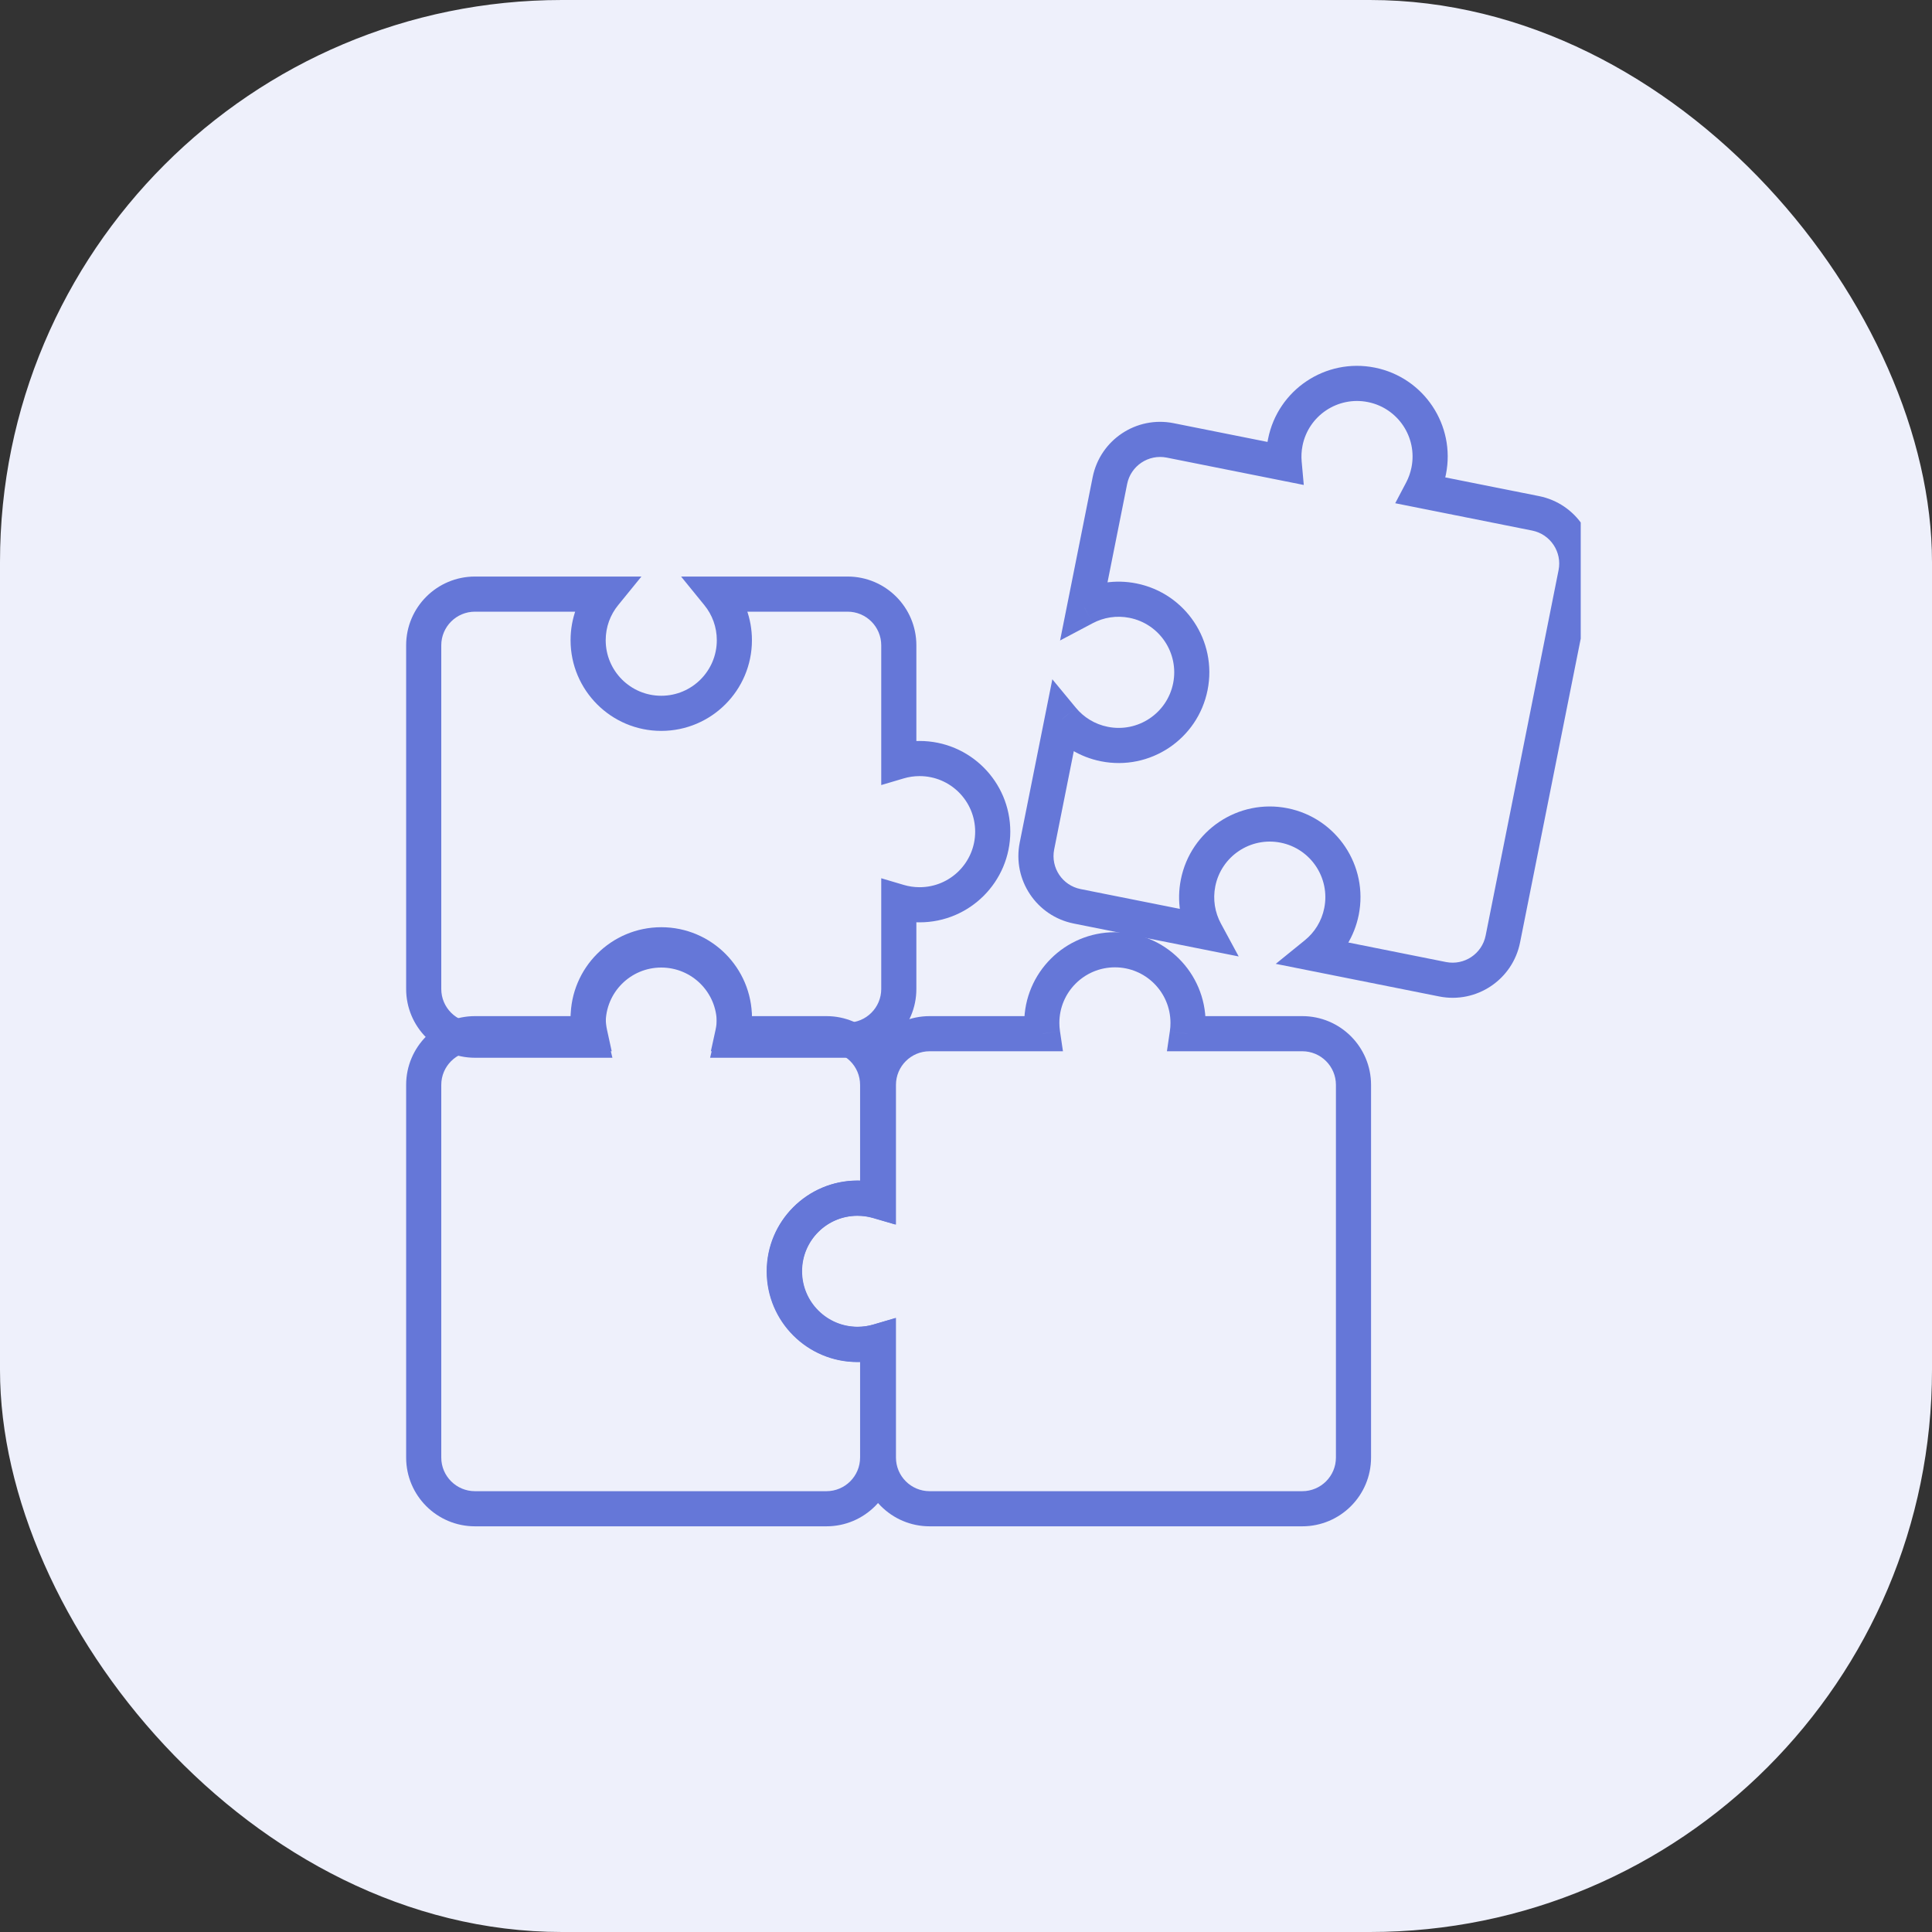
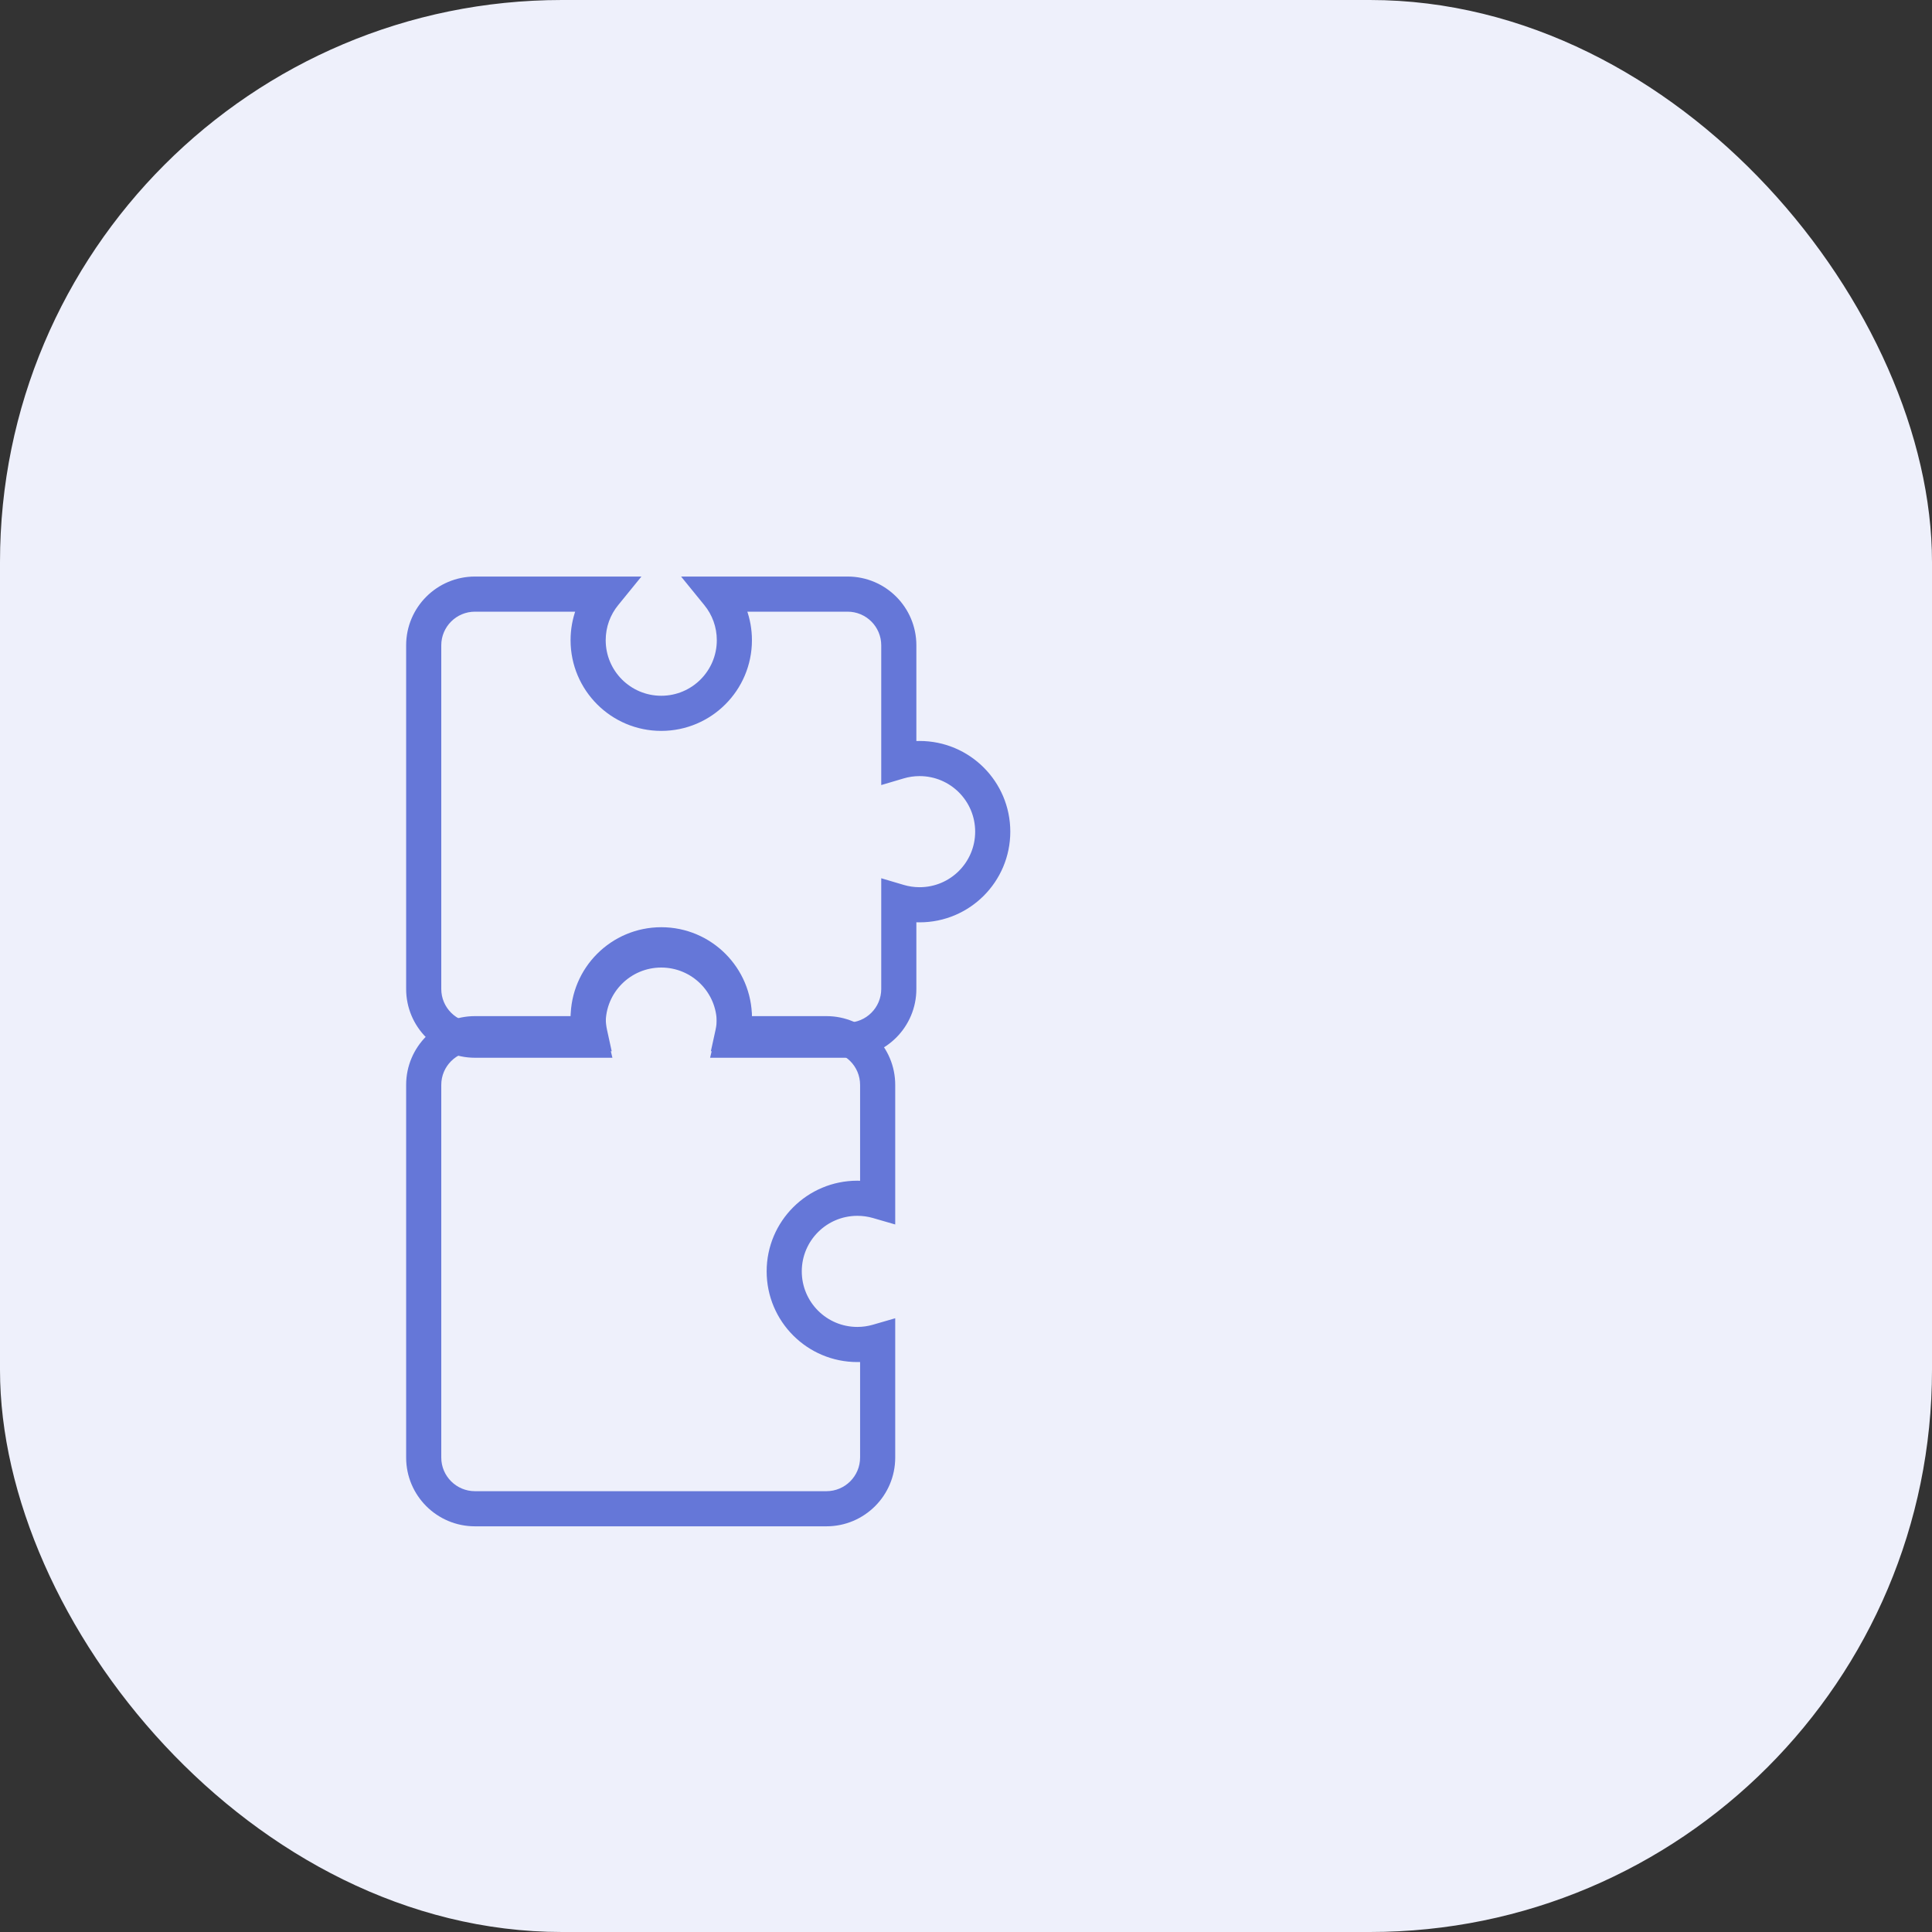
<svg xmlns="http://www.w3.org/2000/svg" width="55" height="55" viewBox="0 0 55 55" fill="none">
  <rect x="0" y="0" width="55" height="55" fill="#333333" stroke="none" />
  <rect width="55" height="55" rx="16" fill="#EEF0FB" />
  <g clip-path="url(#clip0_4896_13686)">
-     <path d="M30.874 17.299L30.384 17.202L30.178 18.233L31.108 17.741L30.874 17.299ZM36.558 13.185L36.46 13.675L37.116 13.806L37.056 13.14L36.558 13.185ZM40.474 13.967L40.031 13.734L39.719 14.326L40.376 14.457L40.474 13.967ZM44.86 16.329L44.369 16.232L44.86 16.329ZM42.783 26.732L43.273 26.83L42.783 26.732ZM41.067 27.877L41.165 27.387L41.067 27.877ZM37.46 27.157L37.145 26.768L36.318 27.439L37.362 27.647L37.46 27.157ZM34.317 26.529L34.219 27.02L35.263 27.228L34.757 26.292L34.317 26.529ZM30.242 20.467L30.628 20.149L29.958 19.338L29.752 20.369L30.242 20.467ZM32.156 17.589C33.012 17.76 33.568 18.593 33.397 19.45L34.377 19.646C34.657 18.247 33.749 16.888 32.351 16.609L32.156 17.589ZM31.108 17.741C31.418 17.577 31.784 17.515 32.156 17.589L32.351 16.609C31.746 16.488 31.147 16.59 30.641 16.857L31.108 17.741ZM31.106 13.584L30.384 17.202L31.365 17.397L32.087 13.78L31.106 13.584ZM33.41 12.047C32.349 11.835 31.318 12.523 31.106 13.584L32.087 13.78C32.19 13.261 32.695 12.924 33.214 13.027L33.41 12.047ZM36.656 12.695L33.41 12.047L33.214 13.027L36.46 13.675L36.656 12.695ZM37.056 13.14C37.042 12.993 37.05 12.841 37.08 12.687L36.1 12.491C36.05 12.74 36.038 12.988 36.06 13.23L37.056 13.14ZM37.08 12.687C37.251 11.831 38.084 11.275 38.941 11.446L39.137 10.465C37.738 10.186 36.379 11.093 36.1 12.491L37.08 12.687ZM38.941 11.446C39.797 11.617 40.353 12.45 40.182 13.306L41.163 13.502C41.442 12.104 40.535 10.744 39.137 10.465L38.941 11.446ZM40.182 13.306C40.151 13.46 40.1 13.603 40.031 13.734L40.916 14.2C41.029 13.985 41.113 13.751 41.163 13.502L40.182 13.306ZM43.813 14.123L40.571 13.476L40.376 14.457L43.617 15.104L43.813 14.123ZM45.35 16.427C45.562 15.367 44.874 14.335 43.813 14.123L43.617 15.104C44.136 15.208 44.473 15.713 44.369 16.232L45.35 16.427ZM43.273 26.83L45.35 16.427L44.369 16.232L42.293 26.634L43.273 26.83ZM40.97 28.367C42.03 28.579 43.062 27.891 43.273 26.83L42.293 26.634C42.189 27.154 41.684 27.49 41.165 27.387L40.97 28.367ZM37.362 27.647L40.97 28.367L41.165 27.387L37.557 26.666L37.362 27.647ZM37.699 25.85C37.624 26.227 37.422 26.544 37.145 26.768L37.774 27.545C38.226 27.18 38.557 26.66 38.68 26.046L37.699 25.85ZM36.458 23.989C37.314 24.16 37.87 24.993 37.699 25.85L38.68 26.046C38.959 24.648 38.052 23.288 36.654 23.009L36.458 23.989ZM34.597 25.231C34.768 24.374 35.601 23.818 36.458 23.989L36.654 23.009C35.255 22.73 33.896 23.637 33.617 25.035L34.597 25.231ZM34.757 26.292C34.587 25.978 34.522 25.607 34.597 25.231L33.617 25.035C33.494 25.649 33.601 26.256 33.877 26.767L34.757 26.292ZM30.567 26.291L34.219 27.02L34.415 26.039L30.762 25.31L30.567 26.291ZM29.029 23.987C28.818 25.047 29.506 26.079 30.567 26.291L30.762 25.31C30.243 25.206 29.907 24.702 30.01 24.183L29.029 23.987ZM29.752 20.369L29.029 23.987L30.01 24.183L30.732 20.565L29.752 20.369ZM31.536 20.691C31.165 20.617 30.851 20.419 30.628 20.149L29.857 20.786C30.221 21.227 30.735 21.551 31.341 21.672L31.536 20.691ZM33.397 19.45C33.226 20.306 32.393 20.862 31.536 20.691L31.341 21.672C32.739 21.951 34.098 21.044 34.377 19.646L33.397 19.45Z" fill="#6577D8" />
    <path d="M20.44 16.913V16.413H19.389L20.052 17.228L20.44 16.913ZM25.587 21.679H25.087V22.349L25.729 22.159L25.587 21.679ZM25.587 25.672L25.729 25.192L25.087 25.002V25.672H25.587ZM20.849 29.612L20.363 29.495L20.215 30.112H20.849V29.612ZM16.8 29.612V30.112H17.434L17.286 29.495L16.8 29.612ZM17.209 16.913L17.597 17.228L18.26 16.413H17.209V16.913ZM20.406 18.225C20.406 19.099 19.698 19.807 18.824 19.807V20.807C20.25 20.807 21.406 19.651 21.406 18.225H20.406ZM20.052 17.228C20.274 17.5 20.406 17.847 20.406 18.225H21.406C21.406 17.609 21.189 17.041 20.828 16.597L20.052 17.228ZM24.129 16.413H20.44V17.413H24.129V16.413ZM26.087 18.371C26.087 17.29 25.211 16.413 24.129 16.413V17.413C24.658 17.413 25.087 17.842 25.087 18.371H26.087ZM26.087 21.679V18.371H25.087V21.679H26.087ZM25.729 22.159C25.871 22.117 26.022 22.094 26.179 22.094V21.094C25.925 21.094 25.679 21.131 25.445 21.2L25.729 22.159ZM26.179 22.094C27.053 22.094 27.761 22.802 27.761 23.675H28.761C28.761 22.25 27.605 21.094 26.179 21.094V22.094ZM27.761 23.675C27.761 24.549 27.053 25.257 26.179 25.257V26.257C27.605 26.257 28.761 25.101 28.761 23.675H27.761ZM26.179 25.257C26.022 25.257 25.871 25.234 25.729 25.192L25.445 26.151C25.679 26.22 25.925 26.257 26.179 26.257V25.257ZM26.087 28.154V25.672H25.087V28.154H26.087ZM24.129 30.112C25.211 30.112 26.087 29.235 26.087 28.154H25.087C25.087 28.683 24.658 29.112 24.129 29.112V30.112ZM20.849 30.112H24.129V29.112H20.849V30.112ZM20.406 29.125C20.406 29.253 20.391 29.377 20.363 29.495L21.335 29.728C21.381 29.534 21.406 29.332 21.406 29.125H20.406ZM18.824 27.544C19.698 27.544 20.406 28.252 20.406 29.125H21.406C21.406 27.699 20.25 26.544 18.824 26.544V27.544ZM17.243 29.125C17.243 28.252 17.951 27.544 18.824 27.544V26.544C17.399 26.544 16.243 27.699 16.243 29.125H17.243ZM17.286 29.495C17.258 29.377 17.243 29.253 17.243 29.125H16.243C16.243 29.332 16.267 29.534 16.314 29.728L17.286 29.495ZM13.521 30.112H16.8V29.112H13.521V30.112ZM11.562 28.154C11.562 29.235 12.439 30.112 13.521 30.112V29.112C12.992 29.112 12.562 28.683 12.562 28.154H11.562ZM11.562 18.371V28.154H12.562V18.371H11.562ZM13.521 16.413C12.439 16.413 11.562 17.29 11.562 18.371H12.562C12.562 17.842 12.992 17.413 13.521 17.413V16.413ZM17.209 16.413H13.521V17.413H17.209V16.413ZM17.243 18.225C17.243 17.847 17.375 17.5 17.597 17.228L16.821 16.597C16.46 17.041 16.243 17.609 16.243 18.225H17.243ZM18.824 19.807C17.951 19.807 17.243 19.099 17.243 18.225H16.243C16.243 19.651 17.399 20.807 18.824 20.807V19.807Z" fill="#6577D8" />
-     <path d="M37.073 29.427L37.073 29.927L37.073 29.427ZM33.799 29.427L33.304 29.353L33.22 29.927L33.799 29.927L33.799 29.427ZM29.681 29.427L29.681 29.927L30.26 29.927L30.175 29.353L29.681 29.427ZM26.465 29.427L26.465 29.927L26.465 29.427ZM25.006 34.193L24.865 34.672L25.506 34.862L25.506 34.193L25.006 34.193ZM25.006 38.185L25.506 38.185L25.506 37.516L24.865 37.706L25.006 38.185ZM25.006 41.493L25.506 41.493L25.006 41.493ZM38.031 41.493C38.031 42.022 37.602 42.451 37.073 42.451L37.073 43.451C38.154 43.451 39.031 42.575 39.031 41.493L38.031 41.493ZM38.031 30.885L38.031 41.493L39.031 41.493L39.031 30.885L38.031 30.885ZM37.073 29.927C37.602 29.927 38.031 30.356 38.031 30.885L39.031 30.885C39.031 29.803 38.154 28.927 37.073 28.927L37.073 29.927ZM33.799 29.927L37.073 29.927L37.073 28.927L33.799 28.927L33.799 29.927ZM34.294 29.5C34.312 29.375 34.321 29.248 34.321 29.12L33.321 29.12C33.321 29.199 33.316 29.277 33.304 29.353L34.294 29.5ZM34.321 29.12C34.321 27.694 33.166 26.538 31.74 26.538L31.74 27.538C32.613 27.538 33.321 28.246 33.321 29.12L34.321 29.12ZM31.74 26.538C30.314 26.538 29.158 27.694 29.158 29.12L30.158 29.12C30.158 28.246 30.866 27.538 31.74 27.538L31.74 26.538ZM29.158 29.12C29.158 29.248 29.168 29.375 29.186 29.5L30.175 29.353C30.164 29.277 30.158 29.199 30.158 29.12L29.158 29.12ZM26.465 29.927L29.681 29.927L29.681 28.927L26.465 28.927L26.465 29.927ZM25.506 30.885C25.506 30.356 25.935 29.927 26.465 29.927L26.465 28.927C25.383 28.927 24.506 29.803 24.506 30.885L25.506 30.885ZM25.506 34.193L25.506 30.885L24.506 30.885L24.506 34.193L25.506 34.193ZM25.148 33.713C24.915 33.644 24.669 33.607 24.415 33.607L24.415 34.607C24.572 34.607 24.723 34.63 24.865 34.672L25.148 33.713ZM24.415 33.607C22.989 33.607 21.834 34.763 21.834 36.189L22.834 36.189C22.834 35.316 23.542 34.607 24.415 34.607L24.415 33.607ZM21.834 36.189C21.834 37.615 22.989 38.77 24.415 38.77L24.415 37.77C23.542 37.77 22.834 37.062 22.834 36.189L21.834 36.189ZM24.415 38.77C24.669 38.77 24.915 38.734 25.148 38.665L24.865 37.706C24.723 37.748 24.572 37.77 24.415 37.77L24.415 38.77ZM25.506 41.493L25.506 38.185L24.506 38.185L24.506 41.493L25.506 41.493ZM26.465 42.451C25.935 42.451 25.506 42.022 25.506 41.493L24.506 41.493C24.506 42.575 25.383 43.451 26.465 43.451L26.465 42.451ZM37.073 42.451L26.465 42.451L26.465 43.451L37.073 43.451L37.073 42.451Z" fill="#6577D8" />
    <path d="M12.062 41.493L11.562 41.493L12.062 41.493ZM13.521 42.951L13.521 43.451L13.521 42.951ZM12.062 30.885L12.562 30.885L12.062 30.885ZM13.521 29.427L13.521 29.927L13.521 29.427ZM16.793 29.427L16.793 29.927L17.414 29.927L17.281 29.319L16.793 29.427ZM20.859 29.427L20.37 29.319L20.237 29.927L20.859 29.927L20.859 29.427ZM23.527 29.427L23.527 28.927L23.527 29.427ZM24.985 34.193L24.846 34.673L25.485 34.858L25.485 34.193L24.985 34.193ZM24.985 38.193L25.485 38.193L25.485 37.528L24.846 37.713L24.985 38.193ZM24.985 41.493L24.485 41.493L24.985 41.493ZM23.527 42.951L23.527 42.451L23.527 42.951ZM11.562 41.493C11.562 42.575 12.439 43.451 13.521 43.451L13.521 42.451C12.992 42.451 12.562 42.022 12.562 41.493L11.562 41.493ZM11.562 30.885L11.562 41.493L12.562 41.493L12.562 30.885L11.562 30.885ZM13.521 28.927C12.439 28.927 11.562 29.803 11.562 30.885L12.562 30.885C12.562 30.356 12.992 29.927 13.521 29.927L13.521 28.927ZM16.793 28.927L13.521 28.927L13.521 29.927L16.793 29.927L16.793 28.927ZM17.281 29.319C17.257 29.21 17.244 29.096 17.244 28.978L16.244 28.978C16.244 29.168 16.265 29.354 16.304 29.534L17.281 29.319ZM17.244 28.978C17.244 28.105 17.952 27.396 18.826 27.396L18.826 26.396C17.4 26.396 16.244 27.552 16.244 28.978L17.244 28.978ZM18.826 27.396C19.699 27.396 20.407 28.105 20.407 28.978L21.407 28.978C21.407 27.552 20.251 26.396 18.826 26.396L18.826 27.396ZM20.407 28.978C20.407 29.096 20.394 29.21 20.37 29.319L21.347 29.534C21.386 29.354 21.407 29.168 21.407 28.978L20.407 28.978ZM23.527 28.927L20.859 28.927L20.859 29.927L23.527 29.927L23.527 28.927ZM25.485 30.885C25.485 29.803 24.608 28.927 23.527 28.927L23.527 29.927C24.056 29.927 24.485 30.356 24.485 30.885L25.485 30.885ZM25.485 34.193L25.485 30.885L24.485 30.885L24.485 34.193L25.485 34.193ZM24.407 34.612C24.56 34.612 24.707 34.633 24.846 34.673L25.124 33.713C24.896 33.647 24.655 33.612 24.407 33.612L24.407 34.612ZM22.825 36.193C22.825 35.32 23.533 34.612 24.407 34.612L24.407 33.612C22.981 33.612 21.825 34.767 21.825 36.193L22.825 36.193ZM24.407 37.775C23.533 37.775 22.825 37.067 22.825 36.193L21.825 36.193C21.825 37.619 22.981 38.775 24.407 38.775L24.407 37.775ZM24.846 37.713C24.707 37.753 24.56 37.775 24.407 37.775L24.407 38.775C24.655 38.775 24.896 38.739 25.124 38.673L24.846 37.713ZM25.485 41.493L25.485 38.193L24.485 38.193L24.485 41.493L25.485 41.493ZM23.527 43.451C24.608 43.451 25.485 42.575 25.485 41.493L24.485 41.493C24.485 42.022 24.056 42.451 23.527 42.451L23.527 43.451ZM13.521 43.451L23.527 43.451L23.527 42.451L13.521 42.451L13.521 43.451Z" fill="#6577D8" />
  </g>
  <defs>
    <clipPath id="clip0_4896_13686">
      <rect width="35" height="35" fill="white" transform="translate(10 10)" />
    </clipPath>
  </defs>
</svg>